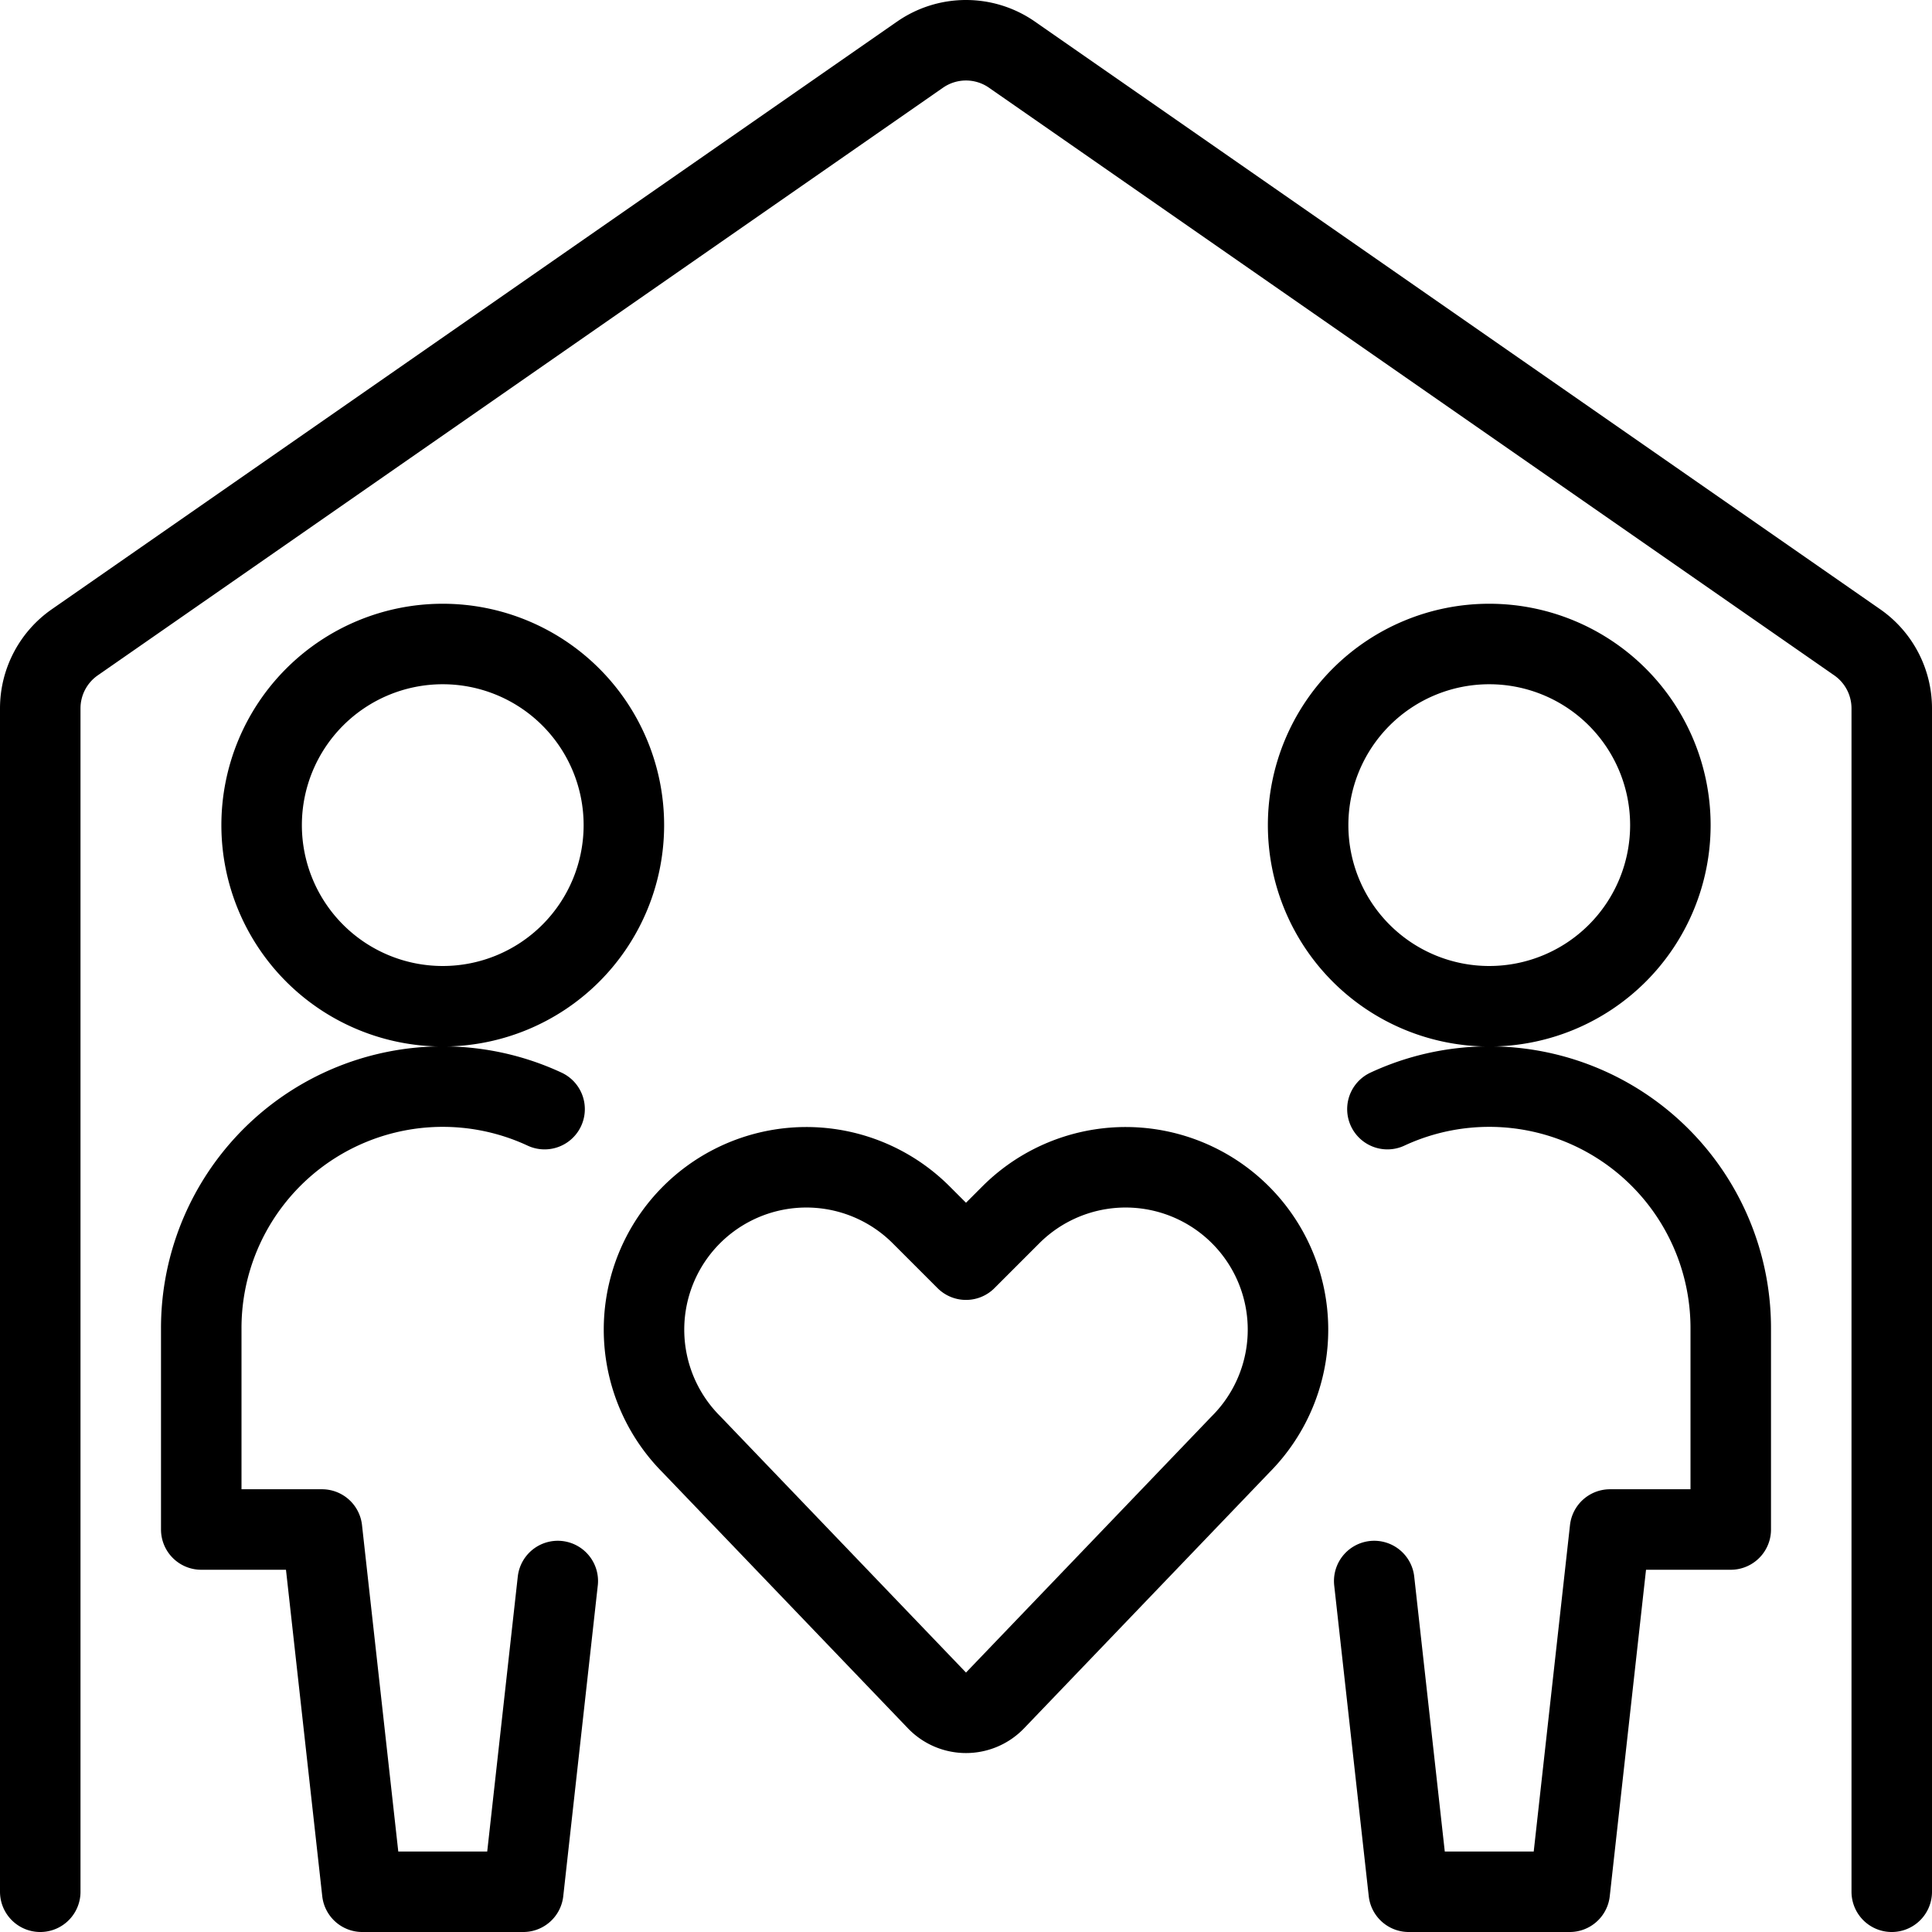
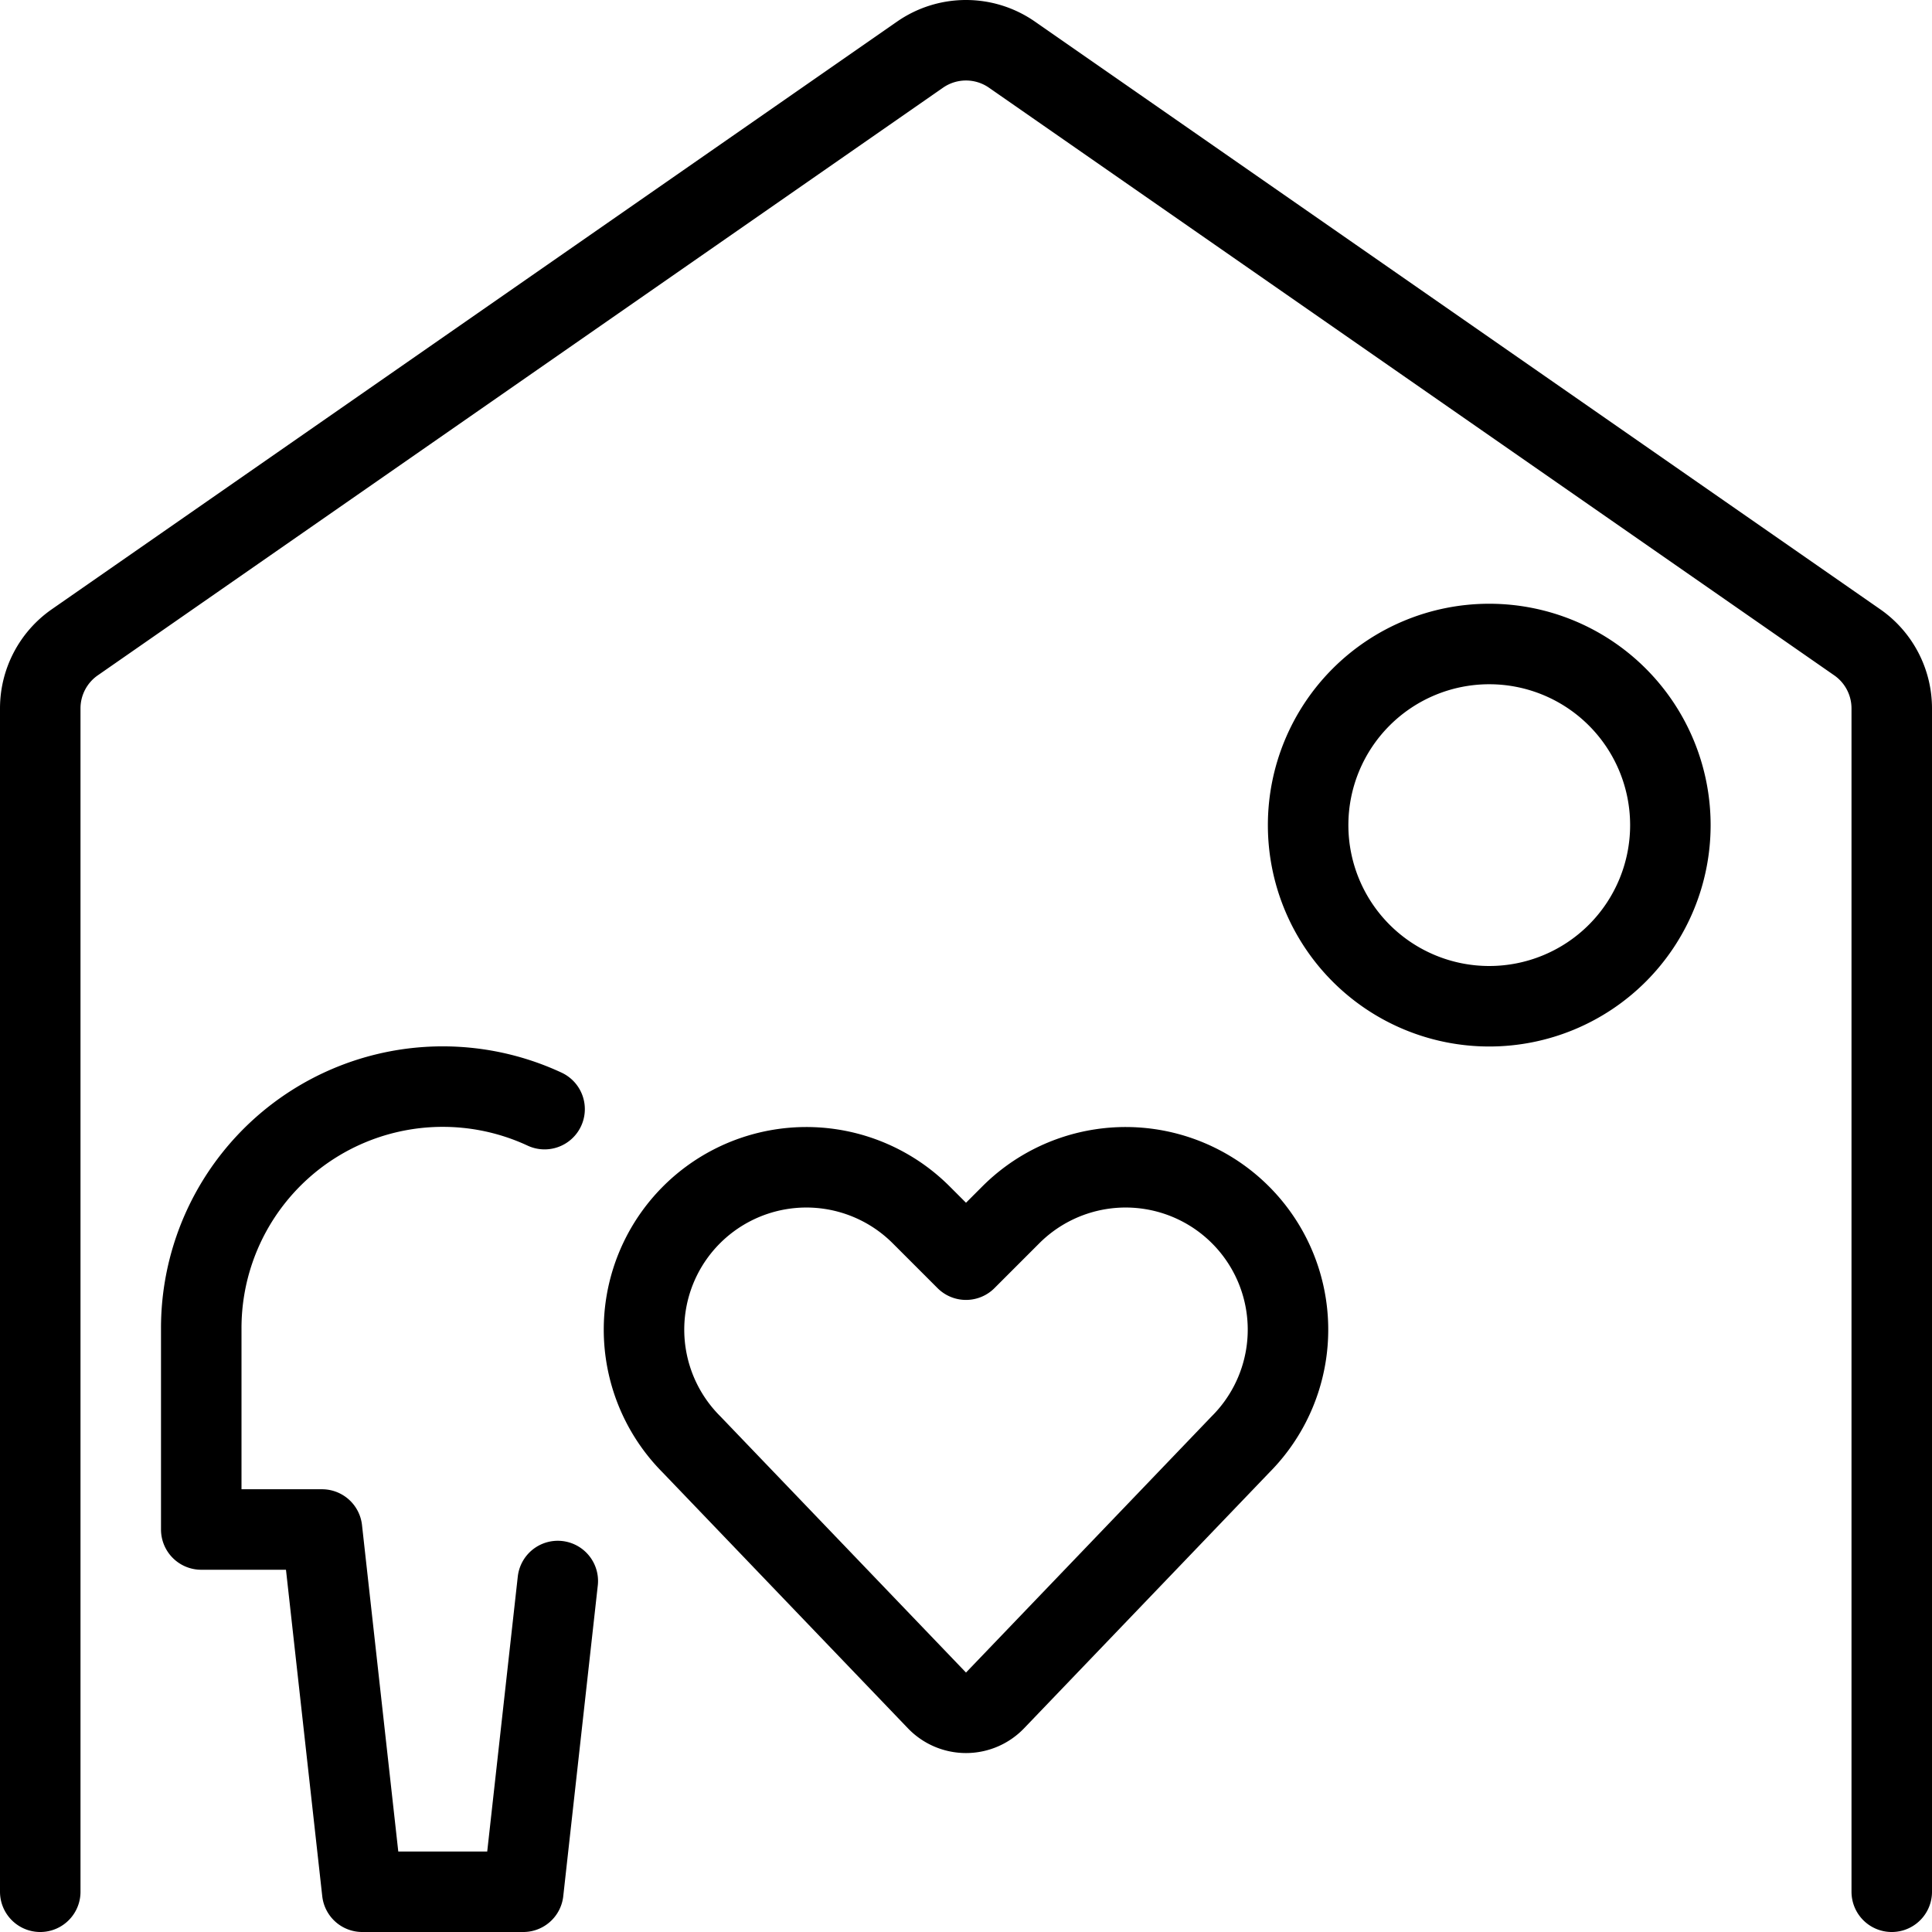
<svg xmlns="http://www.w3.org/2000/svg" viewBox="0 0 24 24">
  <g transform="matrix(1,0,0,1,0,0)">
-     <path d="M3.250 10.250 A2.250 2.250 0 1 0 7.750 10.250 A2.250 2.250 0 1 0 3.250 10.250 Z" fill="none" stroke="#000000" stroke-linecap="round" stroke-linejoin="round" />
    <path d="M6.765,13.778A3,3,0,0,0,2.5,16.5V19H4l.5,4.5h2l.429-3.86" fill="none" stroke="#000000" stroke-linecap="round" stroke-linejoin="round" />
    <path d="M16.250 10.250 A2.250 2.250 0 1 0 20.750 10.250 A2.250 2.250 0 1 0 16.250 10.250 Z" fill="none" stroke="#000000" stroke-linecap="round" stroke-linejoin="round" />
-     <path d="M17.235,13.778A3,3,0,0,1,21.5,16.5V19H20l-.5,4.5h-2l-.429-3.86" fill="none" stroke="#000000" stroke-linecap="round" stroke-linejoin="round" />
    <path d="M.5,23.5V8.8a1,1,0,0,1,.429-.821l10.5-7.3a1,1,0,0,1,1.142,0l10.5,7.3A1,1,0,0,1,23.5,8.8V23.5" fill="none" stroke="#000000" stroke-linecap="round" stroke-linejoin="round" />
    <path d="M12.361,21.123a.5.5,0,0,1-.722,0L8.591,17.944a2.018,2.018,0,0,1-.378-2.329h0a2.017,2.017,0,0,1,3.23-.524l.557.557.557-.557a2.017,2.017,0,0,1,3.23.524h0a2.018,2.018,0,0,1-.378,2.329Z" fill="none" stroke="#000000" stroke-linecap="round" stroke-linejoin="round" />
  </g>
</svg>